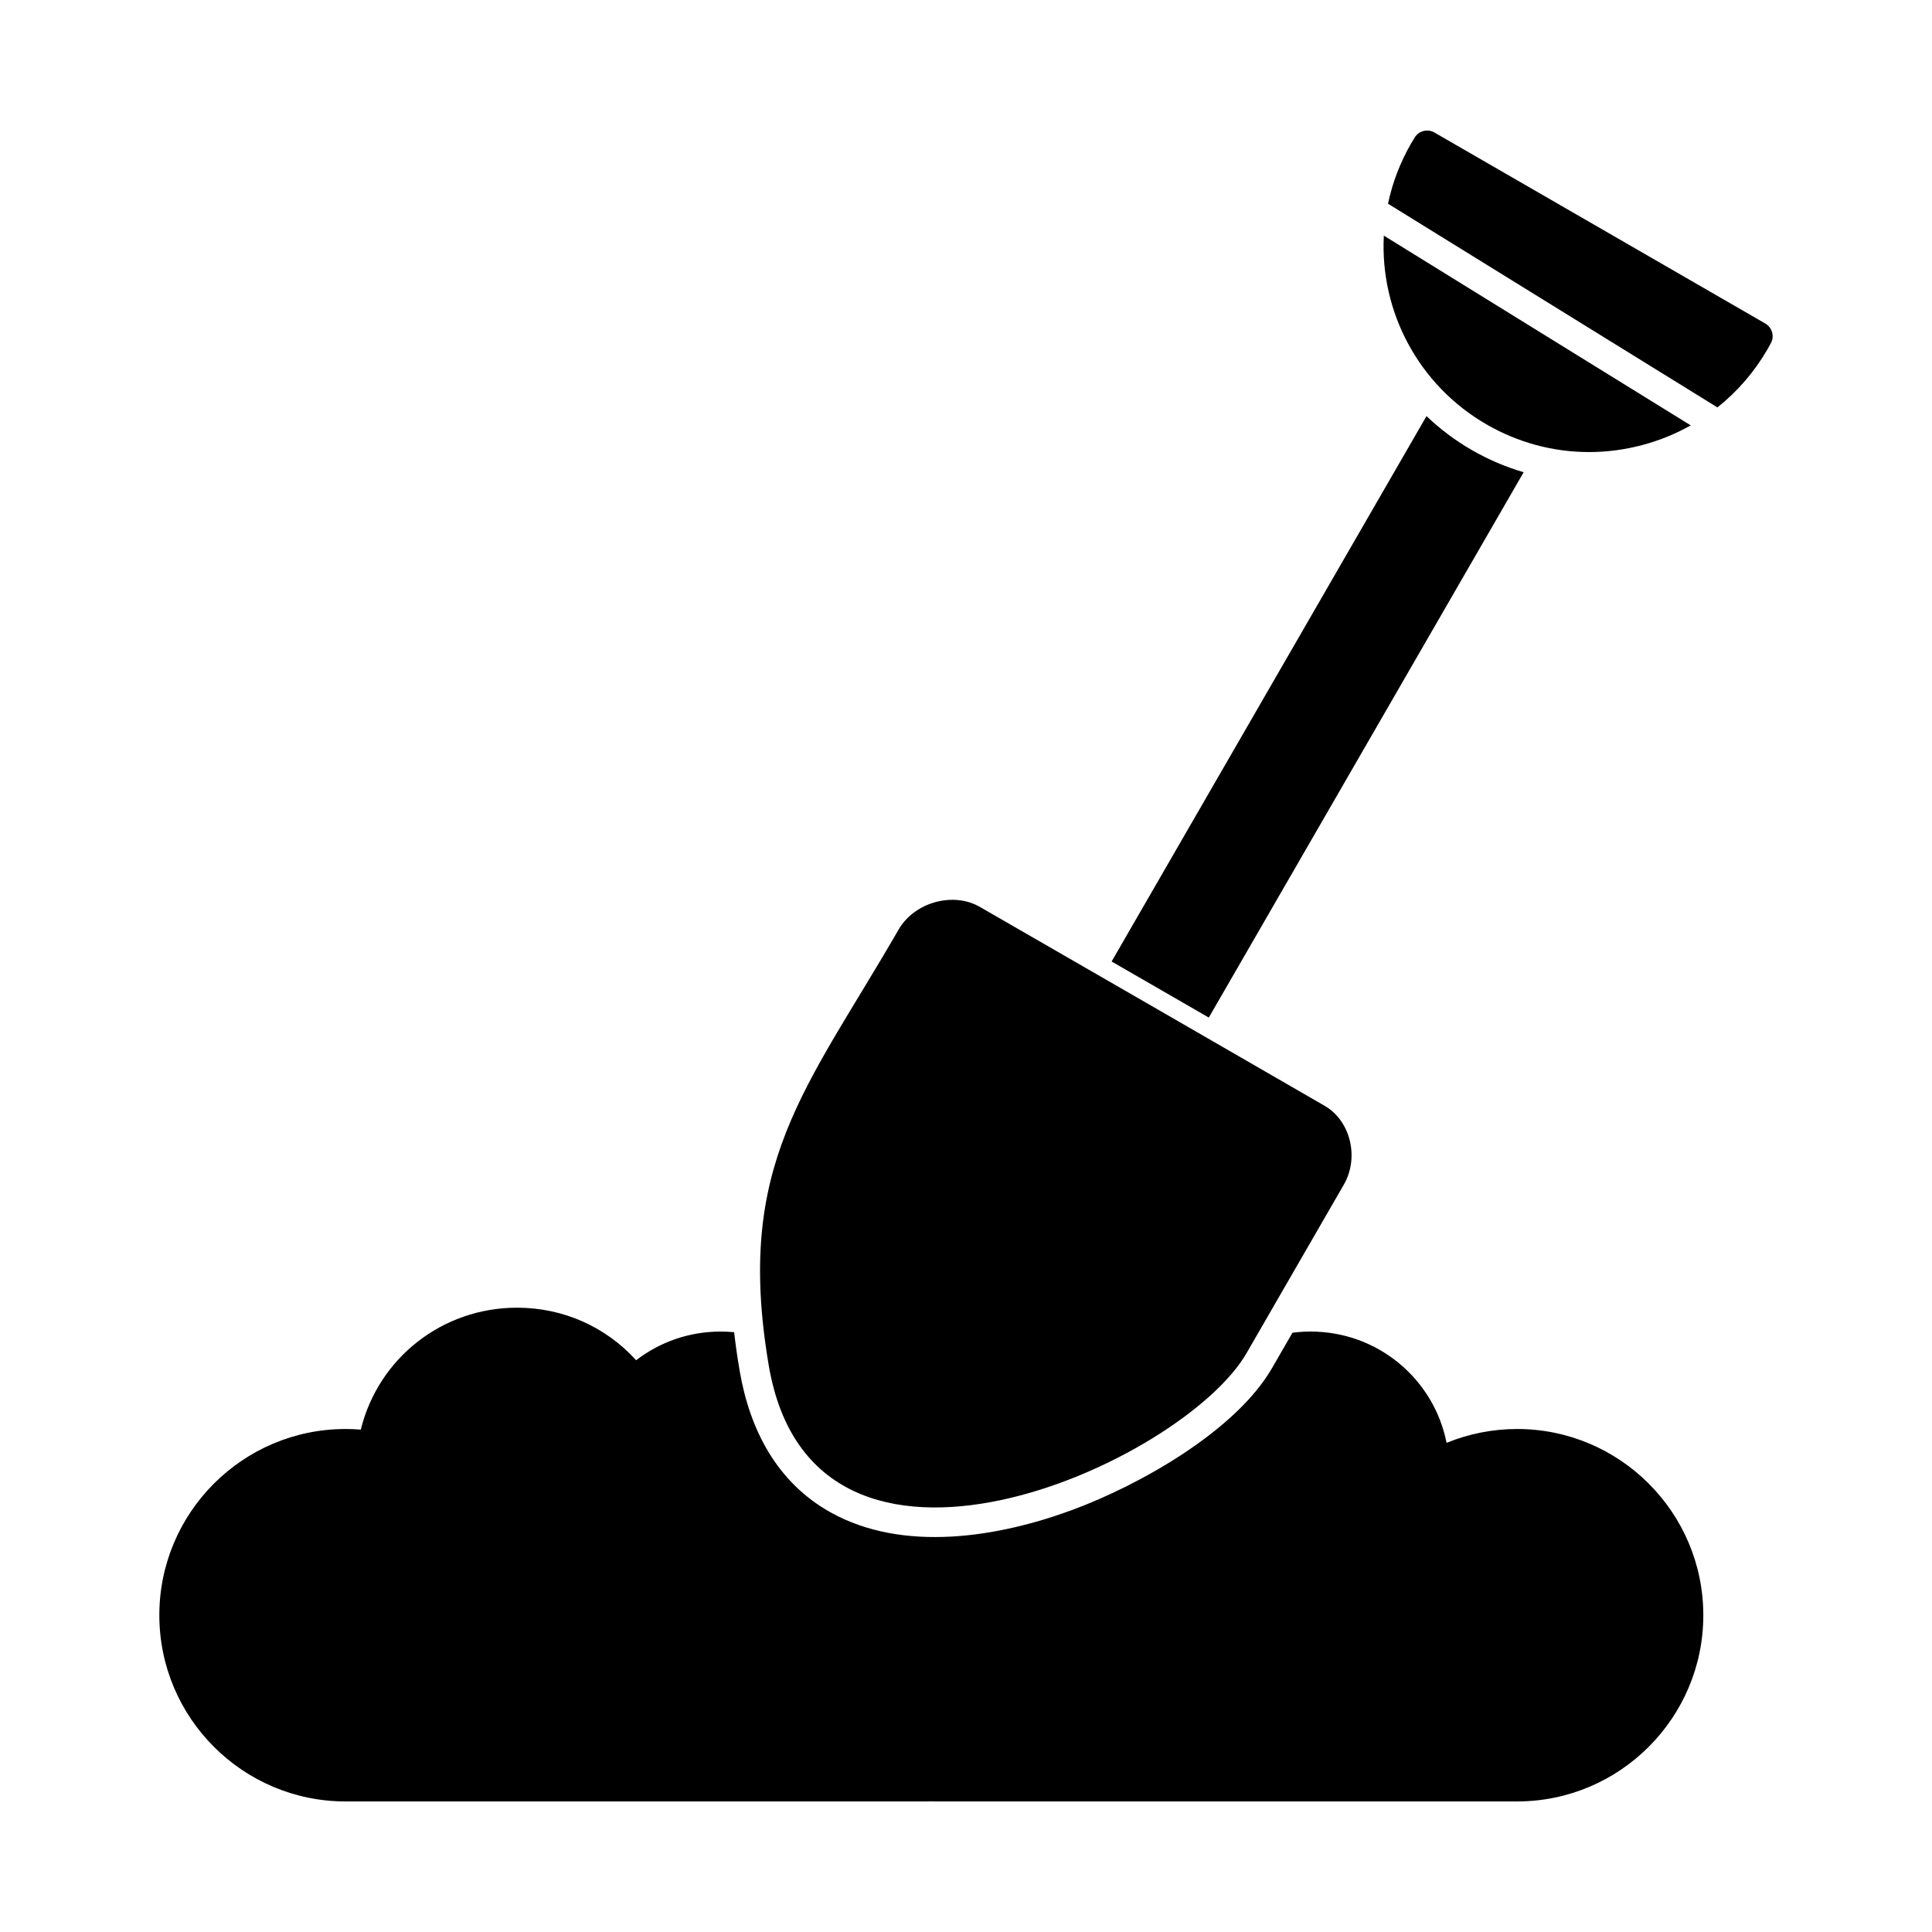
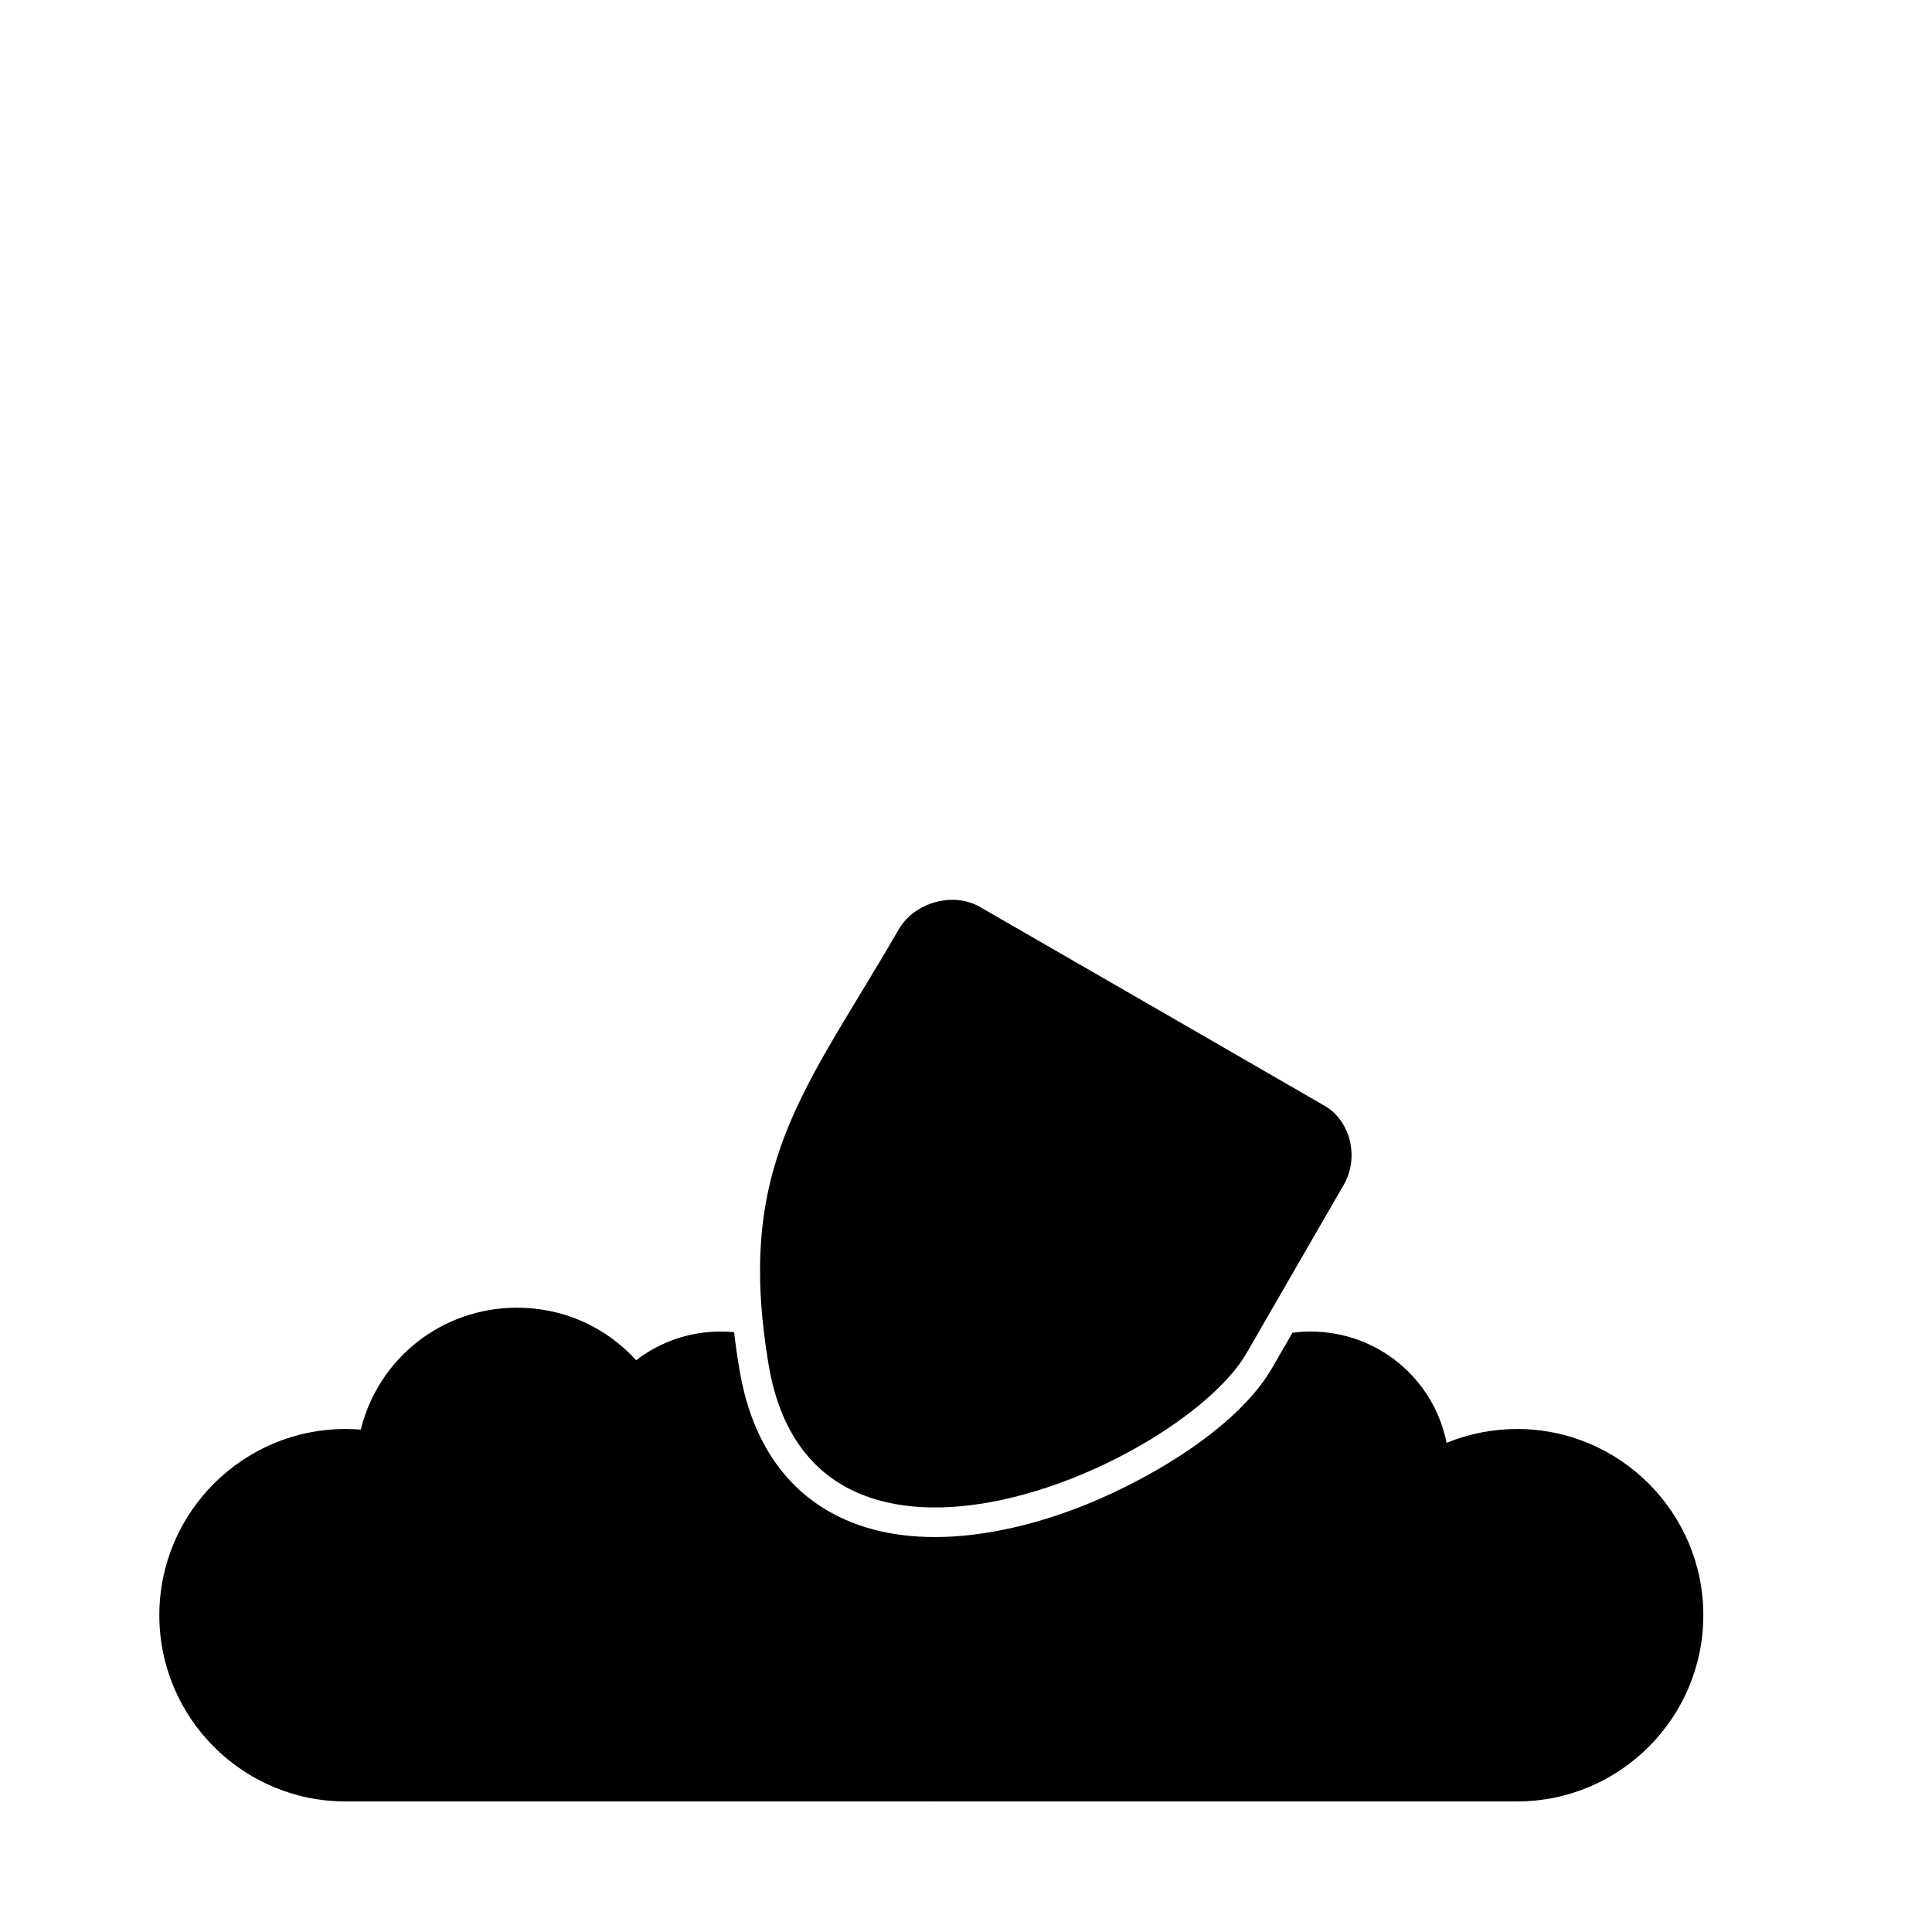
<svg xmlns="http://www.w3.org/2000/svg" fill="#000000" width="800px" height="800px" version="1.1" viewBox="144 144 512 512">
  <g>
    <path d="m474.34 502.61 25.789-44.668c4.141-7.172 1.773-16.93-5.066-20.879l-46.074-26.602-45.324-26.125c-7.09-4.09-17.348-1.223-21.523 6.008-24.492 42.426-43.504 62.129-34.406 115.56 11.945 70.152 109.68 26.012 126.61-3.301z" />
-     <path d="m565.12 263.8c-9.449 0-18.773-2.477-27.18-7.328-17.953-10.367-28.266-29.793-27.211-50.031l81.332 50.289c-3.961 2.231-8.23 3.981-12.738 5.188-4.699 1.258-9.469 1.883-14.203 1.883zm-53.285-65.809c1.184-5.617 3.25-11.004 6.148-16.02 0.301-0.52 0.609-1.035 0.926-1.539 1.105-1.777 3.426-2.359 5.238-1.312l87.68 50.621c1.812 1.047 2.469 3.348 1.48 5.191-0.281 0.531-0.57 1.055-0.875 1.578-3.484 6.035-7.996 11.25-13.297 15.461l-87.301-53.984z" />
    <path d="m546.05 621.4h-154.13c-0.371 0-0.742-0.008-1.109-0.02-0.371 0.012-0.738 0.02-1.109 0.02h-154.13c-27.211 0-49.348-22.141-49.348-49.352 0-27.211 22.137-49.348 49.348-49.348 1.344 0 2.695 0.051 4.035 0.164 4.68-18.934 21.547-32.312 41.422-32.312 12.191 0 23.477 5.027 31.555 13.926 6.394-4.926 14.207-7.602 22.391-7.602 1.207 0 2.398 0.059 3.574 0.172 0.383 3.356 0.875 6.746 1.457 10.168 2.668 15.66 9.863 29.629 24.109 37.578 19.219 10.723 44.391 6.621 64.066-0.652 17.66-6.523 43.242-20.82 52.941-37.621l5.391-9.336c1.582-0.207 3.188-0.312 4.805-0.312 17.809 0 32.676 12.566 36.039 29.492 5.902-2.41 12.27-3.668 18.691-3.668 27.211 0 49.348 22.137 49.348 49.348s-22.137 49.352-49.348 49.352z" />
-     <path d="m438.59 398.81 83.449-144.54c3.598 3.441 7.613 6.465 11.98 8.984 4.367 2.519 8.984 4.496 13.766 5.894l-83.441 144.52-12.914-7.457-12.848-7.406z" fill-rule="evenodd" />
  </g>
</svg>